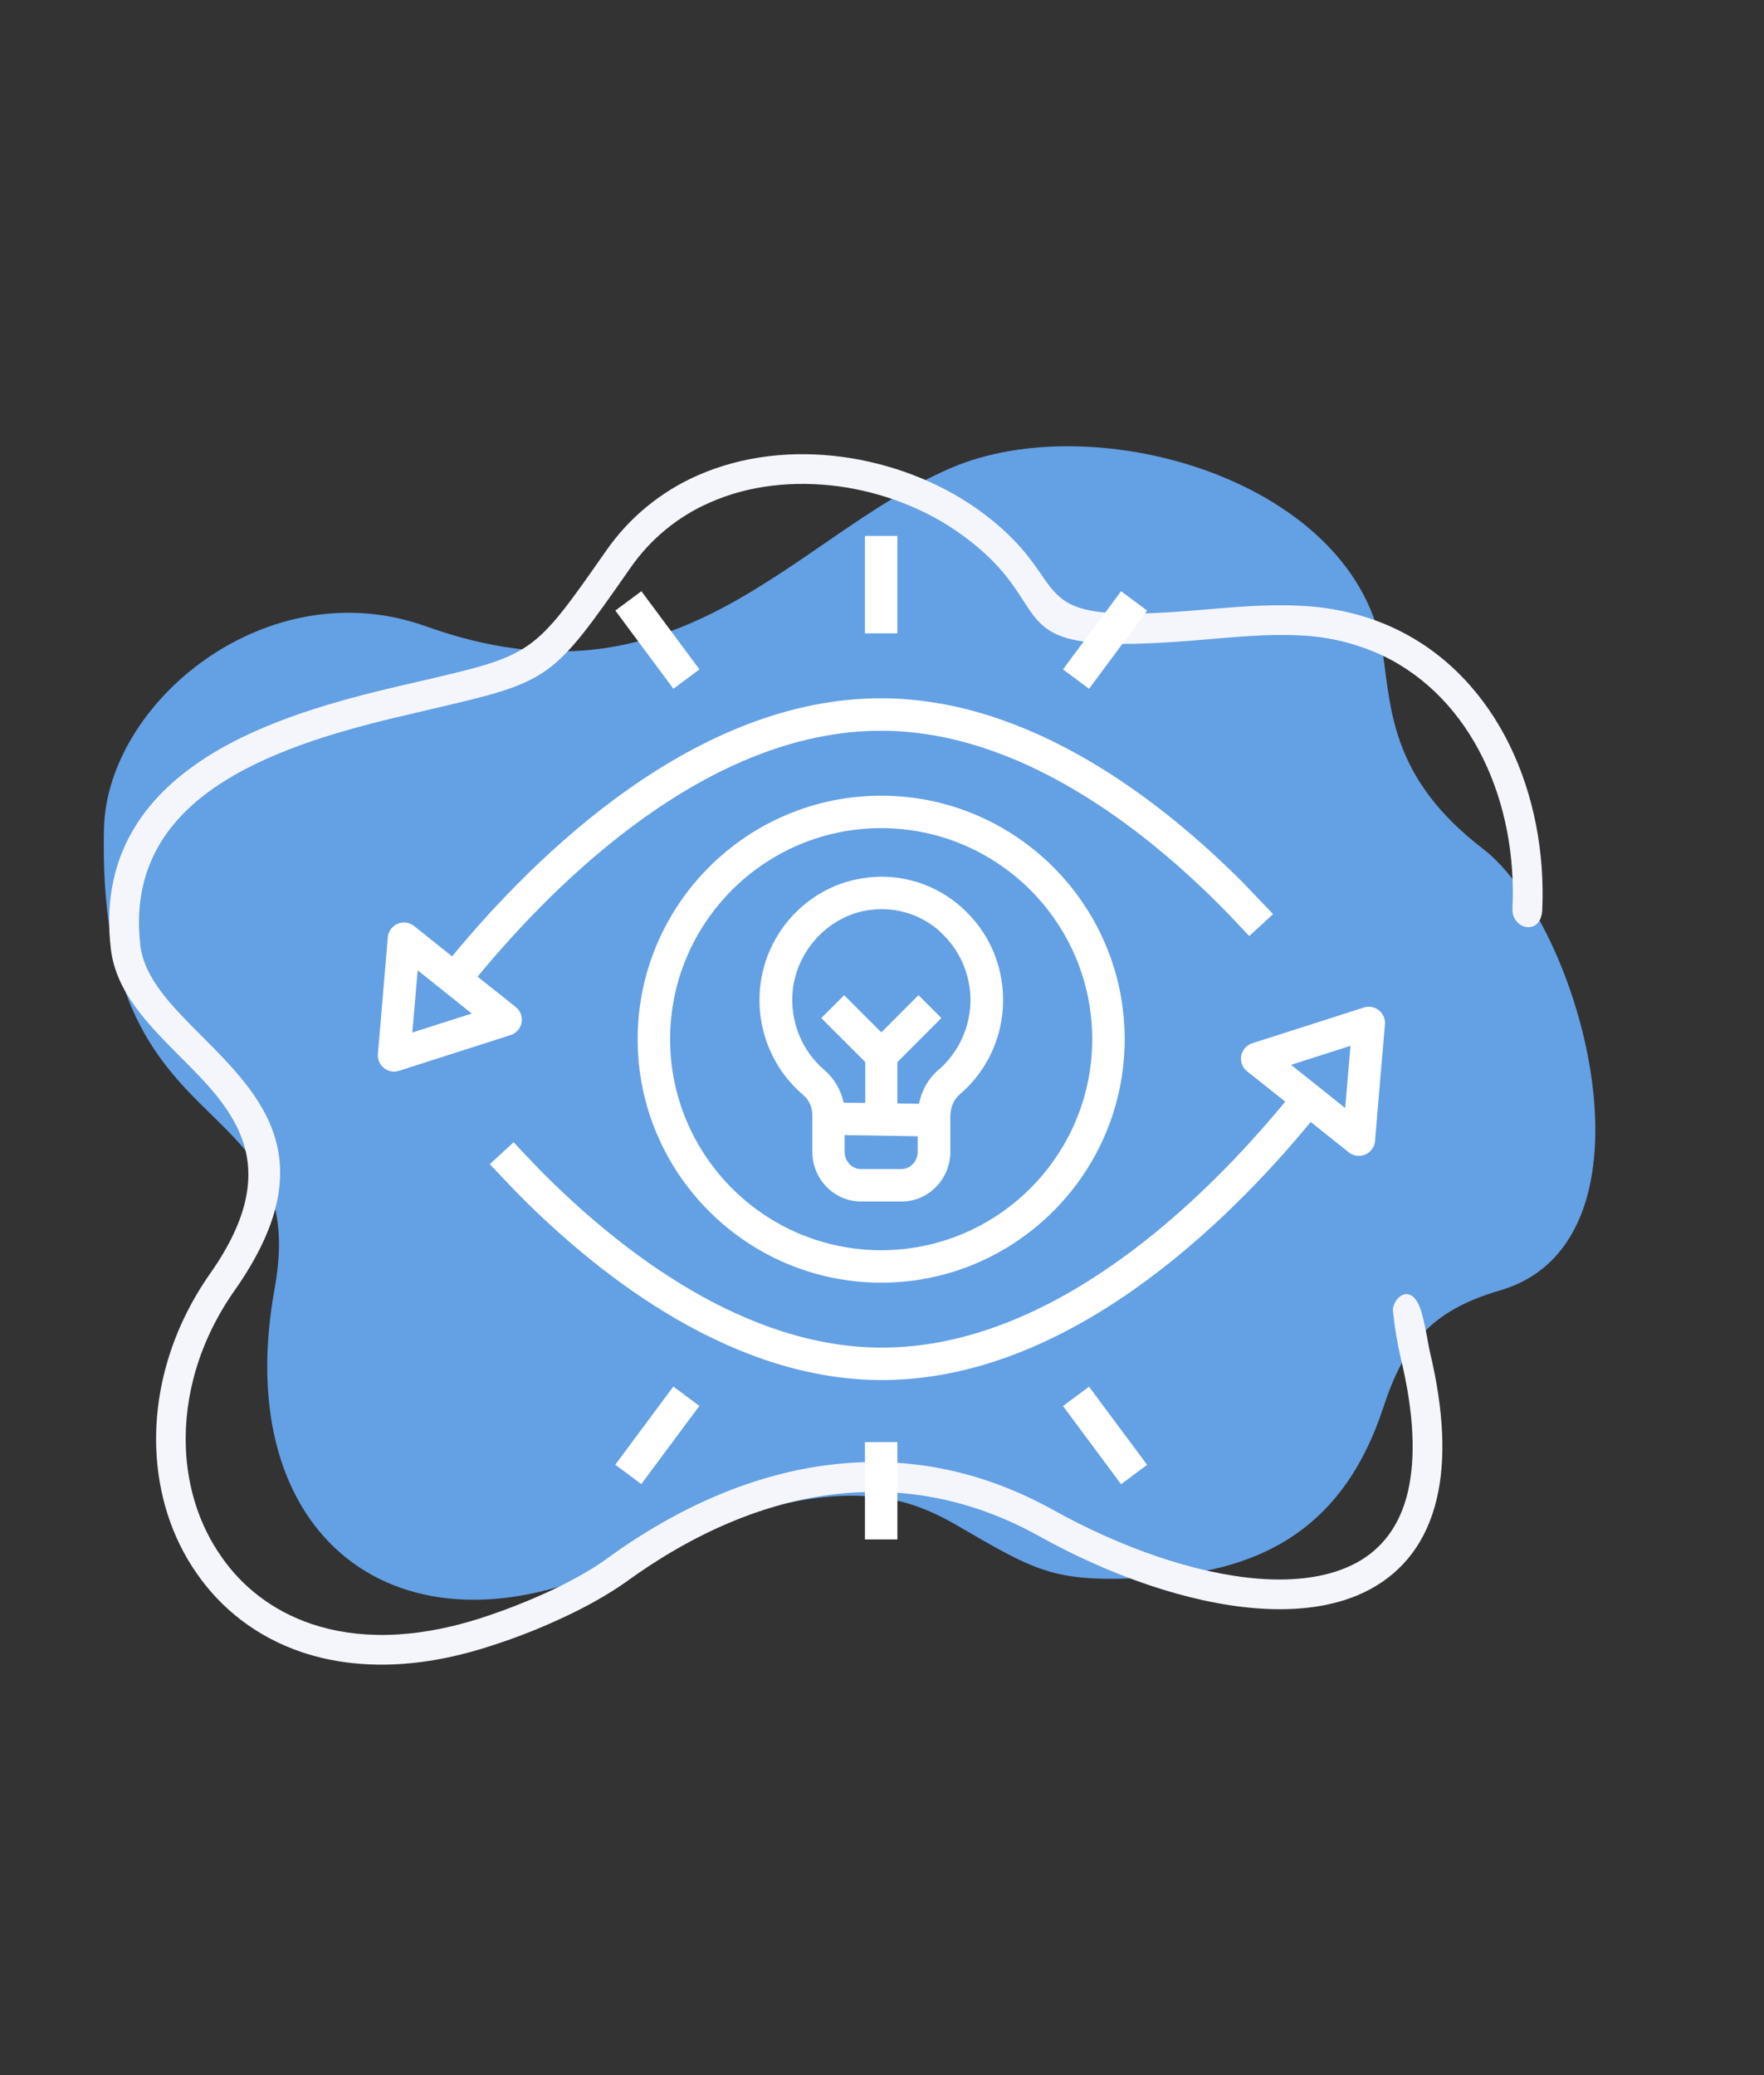
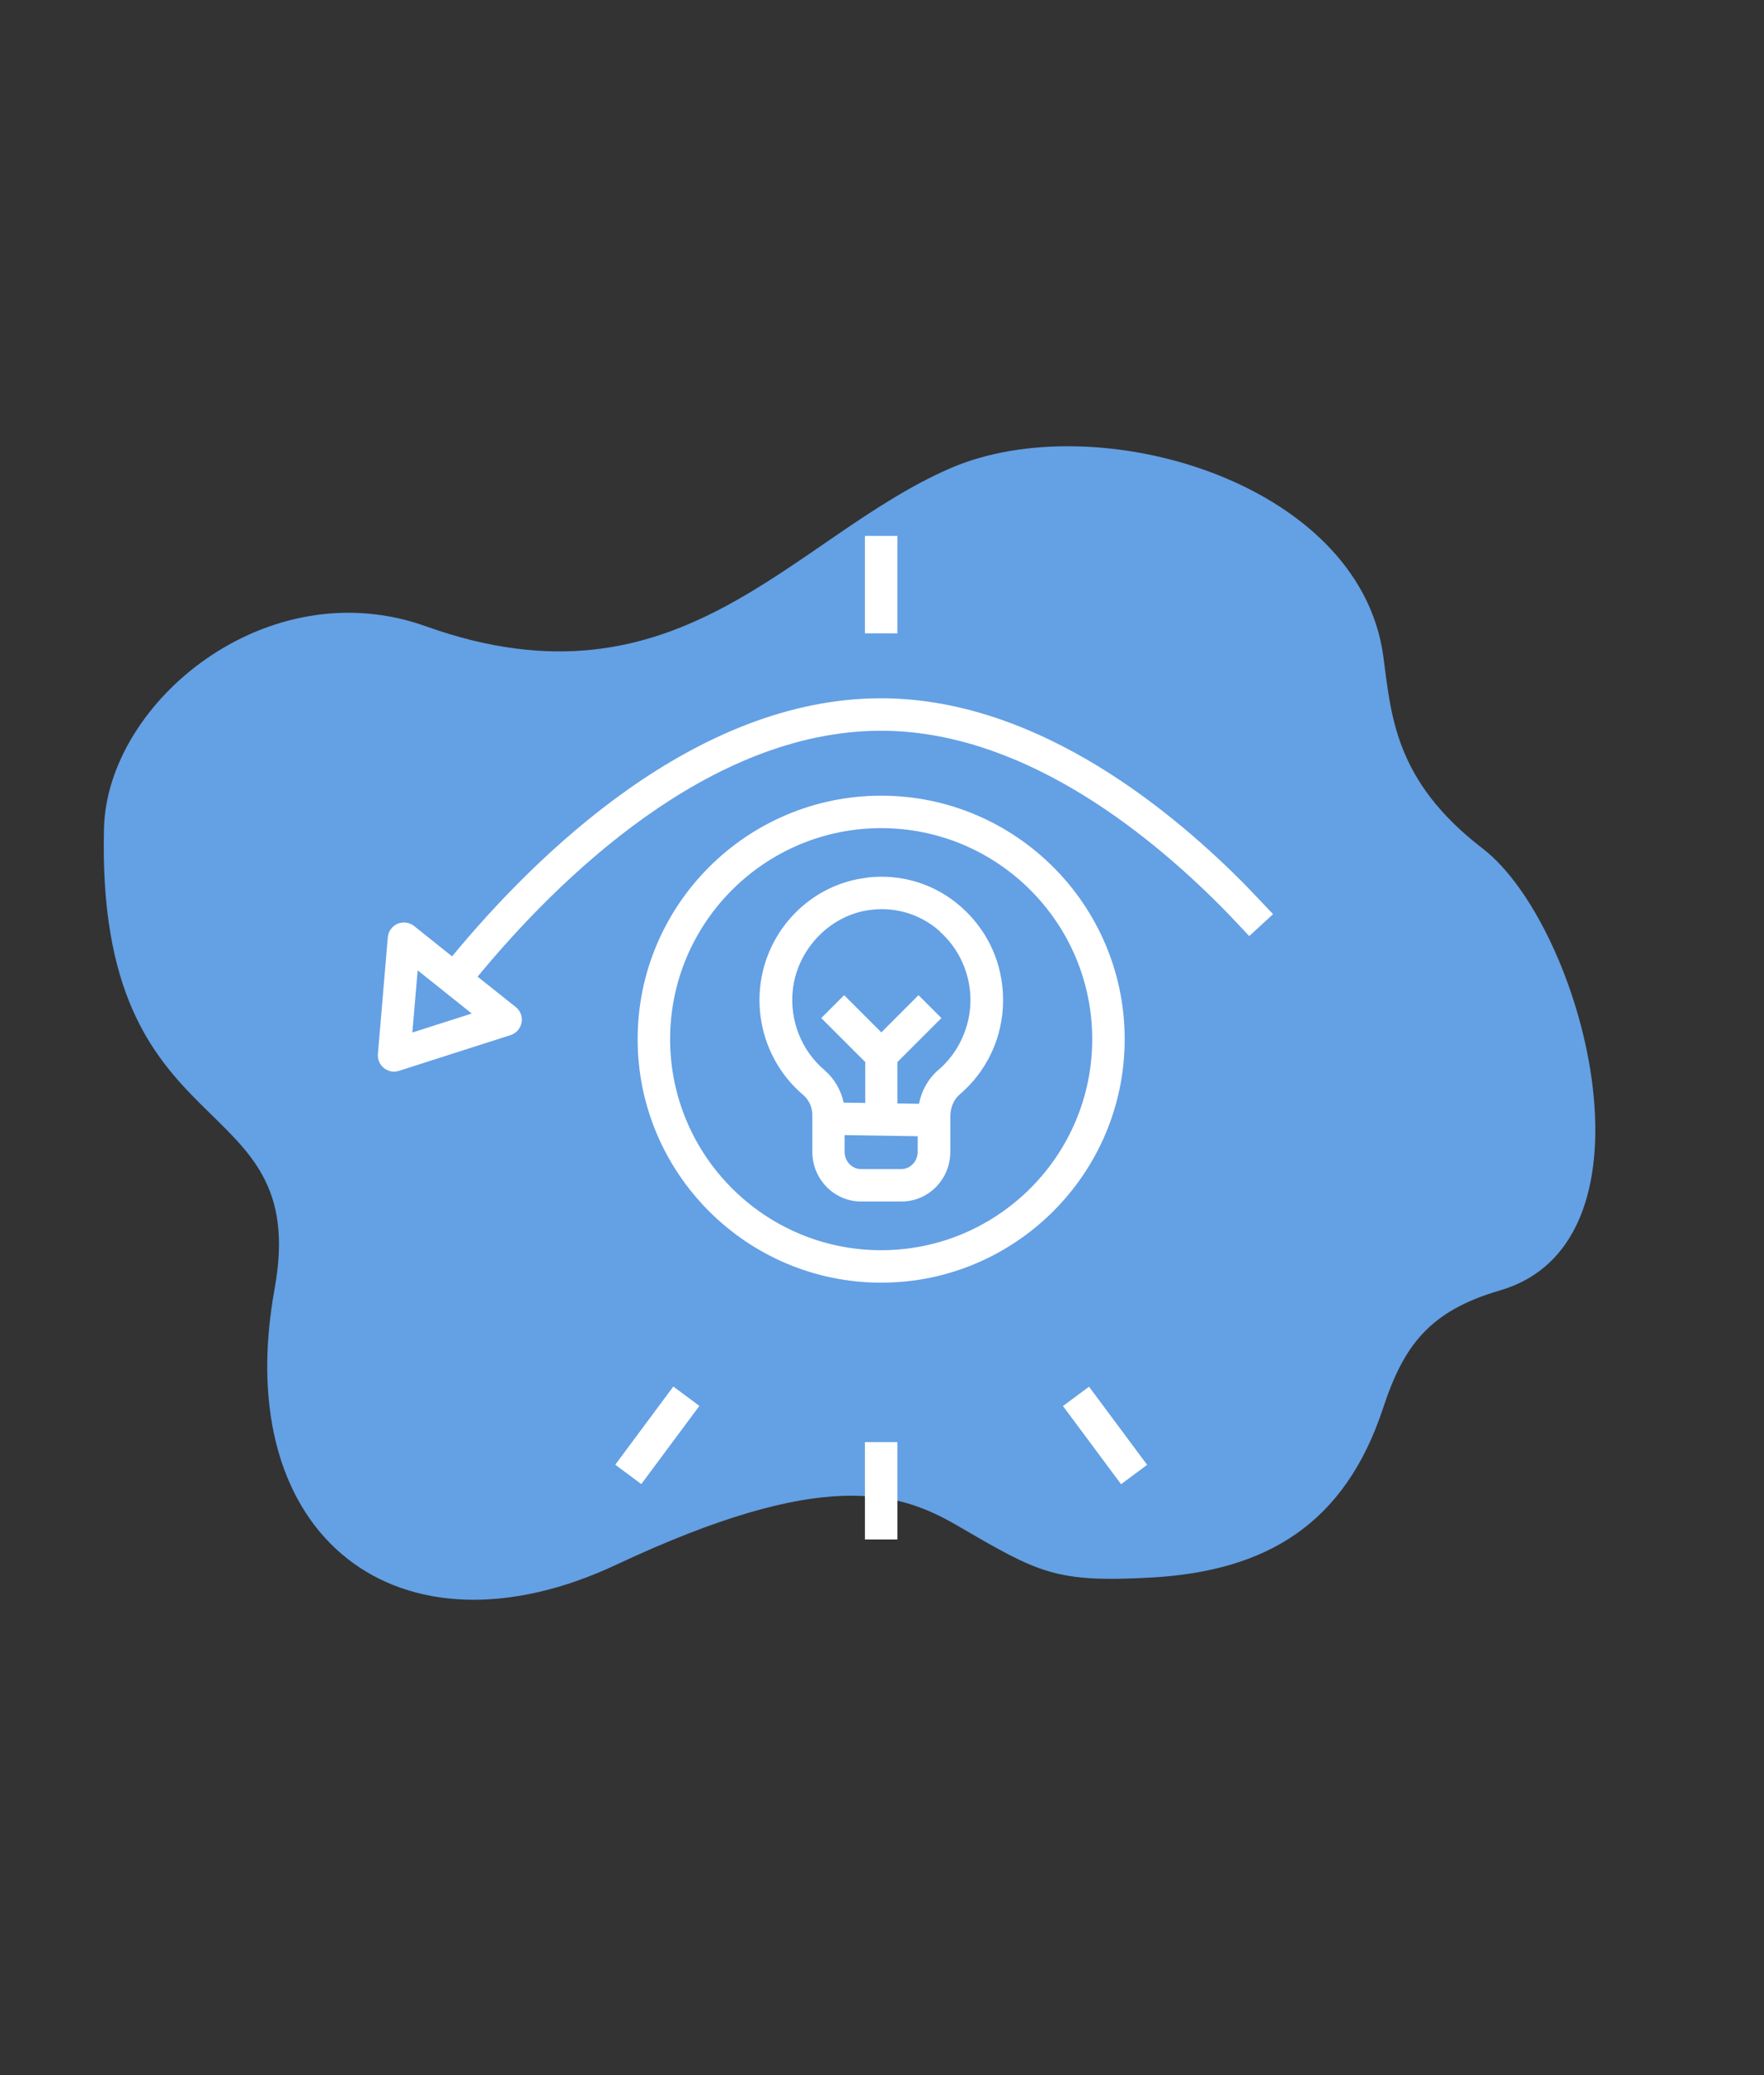
<svg xmlns="http://www.w3.org/2000/svg" width="680" viewBox="0 0 510 600" height="800" preserveAspectRatio="xMidYMid meet">
  <rect x="0" y="0" width="510" height="600" fill="#333333" stroke="none" />
  <defs>
    <clipPath id="ef43018c94">
      <path d="M 109.238 201 L 369 201 L 369 310 L 109.238 310 Z M 109.238 201 " clip-rule="nonzero" />
    </clipPath>
    <clipPath id="1b595c3104">
      <path d="M 250 154.965 L 260 154.965 L 260 184 L 250 184 Z M 250 154.965 " clip-rule="nonzero" />
    </clipPath>
    <clipPath id="963604251c">
      <path d="M 141 291 L 400.988 291 L 400.988 400 L 141 400 Z M 141 291 " clip-rule="nonzero" />
    </clipPath>
    <clipPath id="5a22ebd750">
      <path d="M 250 416 L 260 416 L 260 445.215 L 250 445.215 Z M 250 416 " clip-rule="nonzero" />
    </clipPath>
  </defs>
  <path fill="#64a0e4" d="M 399.855 407.203 C 388.789 440.641 366.297 454.211 332.977 456.125 C 305.102 457.652 300.516 454.918 276.738 441.086 C 259.617 431.121 237.793 424.457 178.371 452.332 C 115.527 481.926 66.254 444.816 79.398 372.605 C 90.219 312.758 27.68 334.215 30.062 239.52 C 30.969 202.902 77.258 164.691 123.109 181.078 C 196.527 207.363 228.746 155.406 274.707 135.41 C 316.707 117.133 392.879 139.02 399.91 189.574 C 402.23 206.633 403.027 225.641 428.641 245.328 C 457.438 267.457 482.316 358.852 433.715 373.094 C 413.359 379.027 405.84 388.93 399.848 407.219 Z M 399.855 407.203 " fill-opacity="1" fill-rule="evenodd" />
-   <path fill="#f4f6fc" d="M 276.918 153.805 C 267.199 147.02 255.031 142.312 242.379 140.602 C 229.785 138.953 216.766 140.172 205.211 145.309 C 200.574 147.336 196.301 149.961 192.395 153.184 C 188.488 156.402 185.098 160.094 182.223 164.258 C 159.359 196.965 159.297 196.965 124.211 205.156 C 121.457 205.832 118.473 206.5 114.059 207.539 C 96.82 211.699 76.77 217.504 61.855 227.836 C 47.66 237.68 38.074 251.996 40.578 273.32 C 41.68 282.918 49.812 291.051 58.184 299.426 C 75.672 316.969 94.191 335.555 67.848 373.09 C 57.641 387.586 53.18 403.59 53.727 418.512 C 54.156 430.125 57.652 441.008 63.879 449.918 C 69.988 458.844 78.855 465.75 90.043 469.547 C 103.125 473.949 119.383 474.078 138.52 468.02 C 145.664 465.73 152.633 463 159.43 459.828 C 165.91 456.77 171.594 453.531 175.734 450.465 C 196.152 435.668 218.344 425.891 241.207 423.383 C 262.113 421.059 283.512 424.91 304.602 436.648 C 323.984 447.41 345.371 454.988 363.793 456.457 C 374.734 457.312 384.578 455.969 392.156 451.871 C 399.434 447.945 404.75 441.234 407.074 431.211 C 409.273 421.547 408.906 408.895 404.996 392.758 C 403.945 388.242 403.191 383.676 402.734 379.062 C 402.434 375.332 408.473 369.77 411.168 380.102 C 412.332 384.504 413.066 389.578 413.371 390.738 C 417.598 408.348 417.953 422.281 415.449 433.102 C 412.516 445.82 405.668 454.316 396.254 459.453 C 387.145 464.406 375.719 465.992 363.18 465.016 C 343.496 463.488 320.875 455.539 300.457 444.176 C 281.02 433.355 261.332 429.871 242.137 431.949 C 220.863 434.273 200.078 443.504 180.832 457.504 C 176.25 460.746 170.133 464.289 163.043 467.59 C 155.918 470.934 148.605 473.789 141.098 476.148 C 120.125 482.875 102.031 482.629 87.359 477.742 C 74.277 473.34 63.949 465.207 56.793 454.812 C 49.641 444.547 45.668 432.074 45.18 418.809 C 44.574 402.121 49.52 384.203 60.828 368.129 C 83.02 336.465 67.125 320.566 52.09 305.527 C 42.613 295.988 33.504 286.82 32.035 274.289 C 29.09 249.113 40.266 232.359 56.961 220.746 C 72.969 209.621 94.008 203.504 112.043 199.164 C 115.039 198.434 118.828 197.578 122.254 196.781 C 154.164 189.324 154.227 189.324 175.195 159.312 C 178.527 154.504 182.453 150.238 186.969 146.52 C 191.488 142.805 196.426 139.77 201.785 137.422 C 214.809 131.688 229.418 130.211 243.539 132.105 C 257.539 134 271.051 139.195 281.871 146.715 C 314.148 169.273 290.734 181.258 347.652 176.312 C 356.879 175.516 366.418 174.66 376.016 175.152 C 386.285 175.637 395.516 178.023 403.586 181.875 C 418.383 188.969 429.383 201.008 436.477 215.496 C 443.445 229.801 446.625 246.43 445.891 263.059 C 445.523 270.82 436.965 268.746 437.27 262.633 C 438.004 247.469 435.133 232.25 428.773 219.289 C 422.477 206.449 412.816 195.875 399.918 189.637 C 392.227 186.035 384.137 184.059 375.648 183.711 C 366.785 183.281 357.434 184.137 348.445 184.918 C 283.461 190.543 309.809 176.789 276.918 153.812 Z M 276.918 153.805 " fill-opacity="1" fill-rule="nonzero" />
  <path fill="#ffffff" d="M 250.77 253.766 C 234.391 255.594 221.34 269.02 219.746 285.68 C 218.621 297.414 223.266 308.961 232.137 316.52 C 233.875 317.973 234.859 320.133 234.859 322.387 L 234.859 333.039 C 234.859 340.973 241.195 347.402 248.941 347.402 L 260.672 347.402 C 268.418 347.402 274.754 340.973 274.754 333.039 L 274.754 322.855 C 274.754 320.273 275.738 317.926 277.383 316.52 C 285.41 309.711 290.008 299.762 290.008 289.203 C 290.008 278.641 285.645 269.207 278.086 262.402 C 270.578 255.688 260.863 252.59 250.816 253.719 Z M 260.625 338.016 L 248.895 338.016 C 246.312 338.016 244.199 335.809 244.199 333.039 L 244.199 328.203 L 265.32 328.535 L 265.32 333.039 C 265.32 335.762 263.207 338.016 260.625 338.016 Z M 271.797 269.441 C 277.383 274.418 280.574 281.645 280.574 289.203 C 280.574 296.758 277.195 304.363 271.281 309.383 C 268.418 311.824 266.445 315.297 265.695 319.145 L 259.453 319.051 L 259.453 307.086 L 272.172 294.363 L 265.555 287.746 L 254.809 298.496 L 244.059 287.746 L 237.441 294.363 L 250.16 307.086 L 250.16 318.91 L 243.918 318.816 C 243.121 315.156 241.195 311.824 238.285 309.336 C 231.762 303.75 228.336 295.211 229.18 286.527 C 230.352 274.465 240.117 264.371 251.898 263.059 C 252.883 262.965 253.867 262.871 254.855 262.871 C 261.145 262.871 267.105 265.125 271.844 269.395 Z M 271.797 269.441 " fill-opacity="1" fill-rule="nonzero" />
  <path fill="#ffffff" d="M 184.355 300.465 C 184.355 339.281 215.945 370.871 254.758 370.871 C 293.574 370.871 325.164 339.281 325.164 300.465 C 325.164 261.648 293.574 230.062 254.758 230.062 C 215.945 230.062 184.355 261.648 184.355 300.465 Z M 315.777 300.465 C 315.777 334.117 288.414 361.484 254.758 361.484 C 221.105 361.484 193.742 334.117 193.742 300.465 C 193.742 266.812 221.105 239.449 254.758 239.449 C 288.414 239.449 315.777 266.812 315.777 300.465 Z M 315.777 300.465 " fill-opacity="1" fill-rule="nonzero" />
  <g clip-path="url(#ef43018c94)">
-     <path fill="#ffffff" d="M 113.953 309.852 C 114.422 309.852 114.891 309.758 115.359 309.617 L 147.605 299.293 C 149.25 298.777 150.469 297.367 150.797 295.68 C 151.125 293.988 150.469 292.254 149.109 291.172 L 138.078 282.395 C 161.266 254.281 204.914 211.289 254.711 211.289 C 294.188 211.289 329.902 238.887 352.949 262.027 C 354.594 263.668 360.035 269.395 361.164 270.66 L 368.062 264.324 C 366.891 263.059 361.258 257.145 359.566 255.406 C 335.301 231 297.379 201.902 254.711 201.902 C 201.02 201.902 154.973 247.102 130.707 276.527 L 119.727 267.75 C 118.363 266.672 116.535 266.438 114.938 267.094 C 113.344 267.801 112.262 269.301 112.121 270.992 L 109.258 304.738 C 109.117 306.285 109.777 307.836 110.996 308.82 C 111.84 309.477 112.875 309.852 113.906 309.852 Z M 120.758 280.566 L 136.387 293.051 L 119.211 298.543 Z M 120.758 280.566 " fill-opacity="1" fill-rule="nonzero" />
+     <path fill="#ffffff" d="M 113.953 309.852 C 114.422 309.852 114.891 309.758 115.359 309.617 L 147.605 299.293 C 149.25 298.777 150.469 297.367 150.797 295.68 C 151.125 293.988 150.469 292.254 149.109 291.172 L 138.078 282.395 C 161.266 254.281 204.914 211.289 254.711 211.289 C 294.188 211.289 329.902 238.887 352.949 262.027 C 354.594 263.668 360.035 269.395 361.164 270.66 L 368.062 264.324 C 366.891 263.059 361.258 257.145 359.566 255.406 C 335.301 231 297.379 201.902 254.711 201.902 C 201.02 201.902 154.973 247.102 130.707 276.527 L 119.727 267.75 C 118.363 266.672 116.535 266.438 114.938 267.094 C 113.344 267.801 112.262 269.301 112.121 270.992 L 109.258 304.738 C 109.117 306.285 109.777 307.836 110.996 308.82 C 111.84 309.477 112.875 309.852 113.906 309.852 M 120.758 280.566 L 136.387 293.051 L 119.211 298.543 Z M 120.758 280.566 " fill-opacity="1" fill-rule="nonzero" />
  </g>
  <g clip-path="url(#1b595c3104)">
    <path fill="#ffffff" d="M 250.066 154.965 L 259.453 154.965 L 259.453 183.125 L 250.066 183.125 Z M 250.066 154.965 " fill-opacity="1" fill-rule="nonzero" />
  </g>
-   <path fill="#ffffff" d="M 307.324 193.551 L 324.125 170.945 L 331.656 176.547 L 314.859 199.148 Z M 307.324 193.551 " fill-opacity="1" fill-rule="nonzero" />
  <g clip-path="url(#963604251c)">
-     <path fill="#ffffff" d="M 394.301 291.312 L 362.055 301.641 C 360.41 302.156 359.191 303.562 358.863 305.254 C 358.535 306.941 359.191 308.68 360.555 309.758 L 371.582 318.535 C 348.395 346.652 304.746 389.645 254.949 389.645 C 215.473 389.645 179.758 362.047 156.711 338.906 C 155.07 337.262 149.625 331.492 148.496 330.27 L 141.598 336.605 C 142.77 337.875 148.402 343.789 150.094 345.523 C 174.359 369.93 212.281 399.031 254.949 399.031 C 308.641 399.031 354.688 353.832 378.953 324.402 L 389.934 333.18 C 390.781 333.836 391.812 334.211 392.844 334.211 C 393.453 334.211 394.113 334.07 394.723 333.836 C 396.316 333.133 397.398 331.633 397.539 329.941 L 400.402 296.195 C 400.543 294.645 399.887 293.098 398.664 292.113 C 397.445 291.125 395.801 290.844 394.301 291.312 Z M 388.902 320.367 L 373.273 307.883 L 390.449 302.391 Z M 388.902 320.367 " fill-opacity="1" fill-rule="nonzero" />
-   </g>
-   <path fill="#ffffff" d="M 177.898 176.539 L 185.434 170.941 L 202.227 193.547 L 194.691 199.145 Z M 177.898 176.539 " fill-opacity="1" fill-rule="nonzero" />
+     </g>
  <g clip-path="url(#5a22ebd750)">
    <path fill="#ffffff" d="M 250.066 416.961 L 259.453 416.961 L 259.453 445.121 L 250.066 445.121 Z M 250.066 416.961 " fill-opacity="1" fill-rule="nonzero" />
  </g>
  <path fill="#ffffff" d="M 307.32 406.539 L 314.855 400.941 L 331.652 423.543 L 324.117 429.145 Z M 307.32 406.539 " fill-opacity="1" fill-rule="nonzero" />
  <path fill="#ffffff" d="M 177.875 423.508 L 194.668 400.902 L 202.203 406.504 L 185.41 429.109 Z M 177.875 423.508 " fill-opacity="1" fill-rule="nonzero" />
</svg>